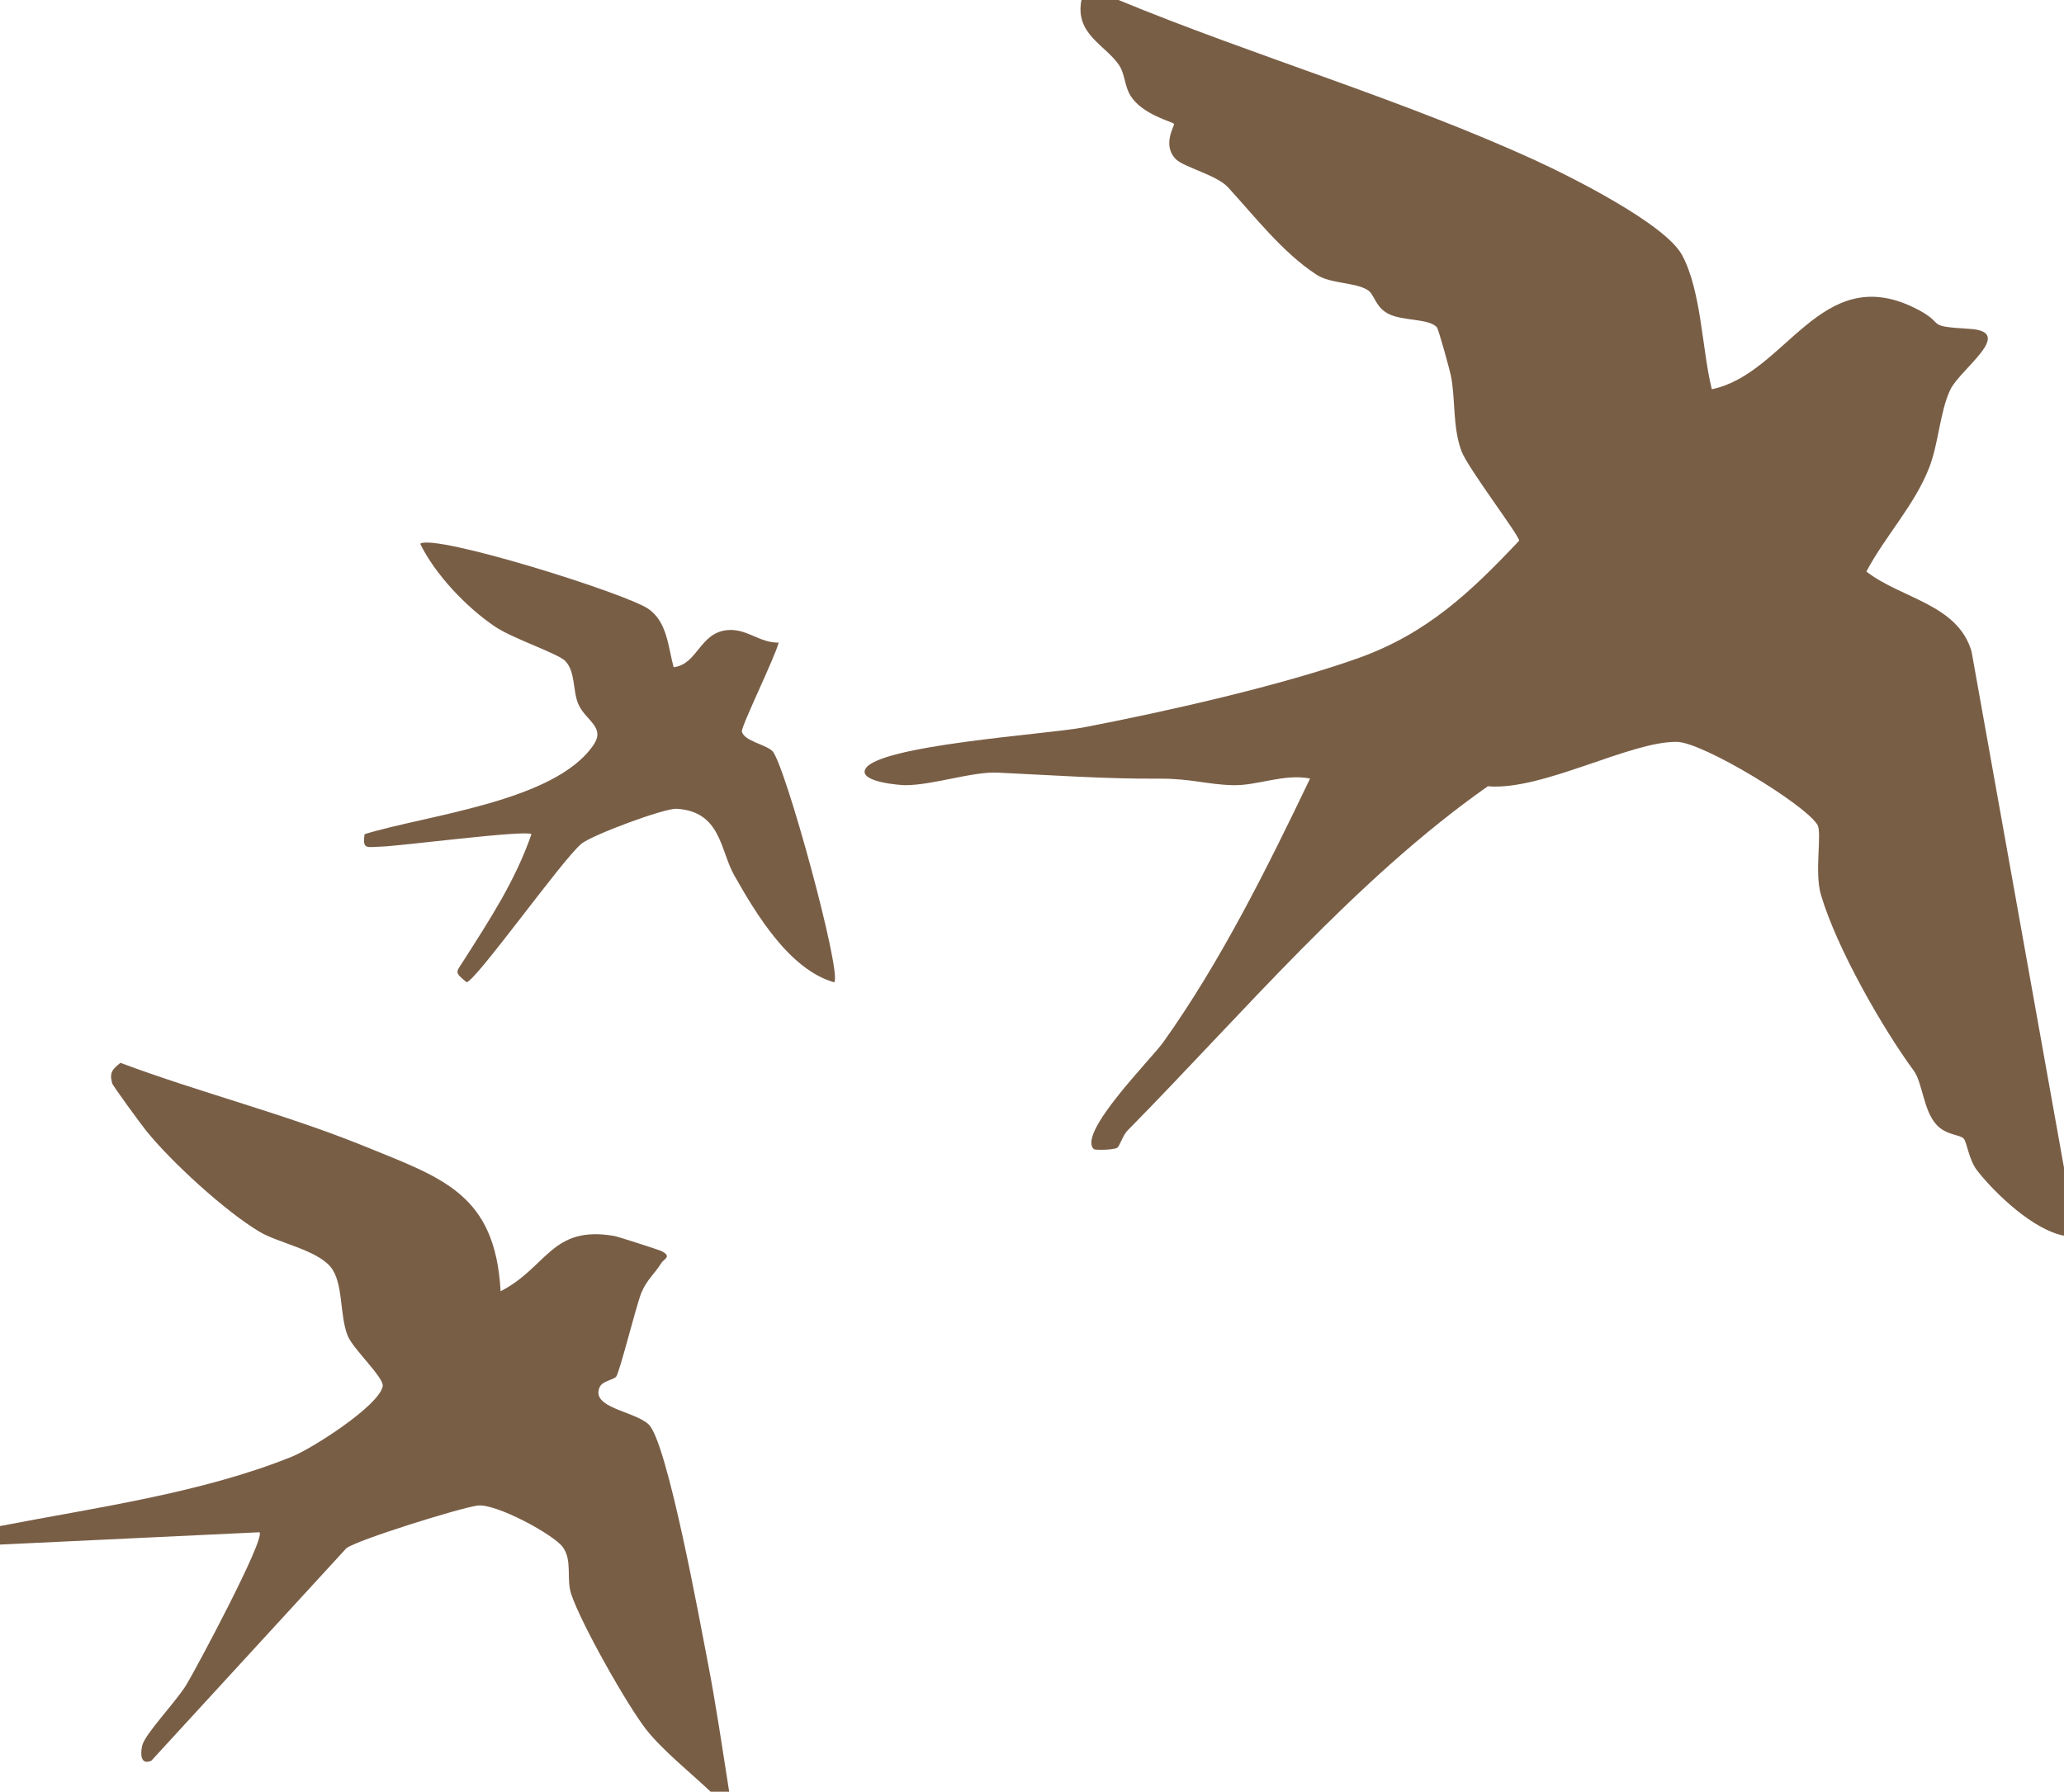
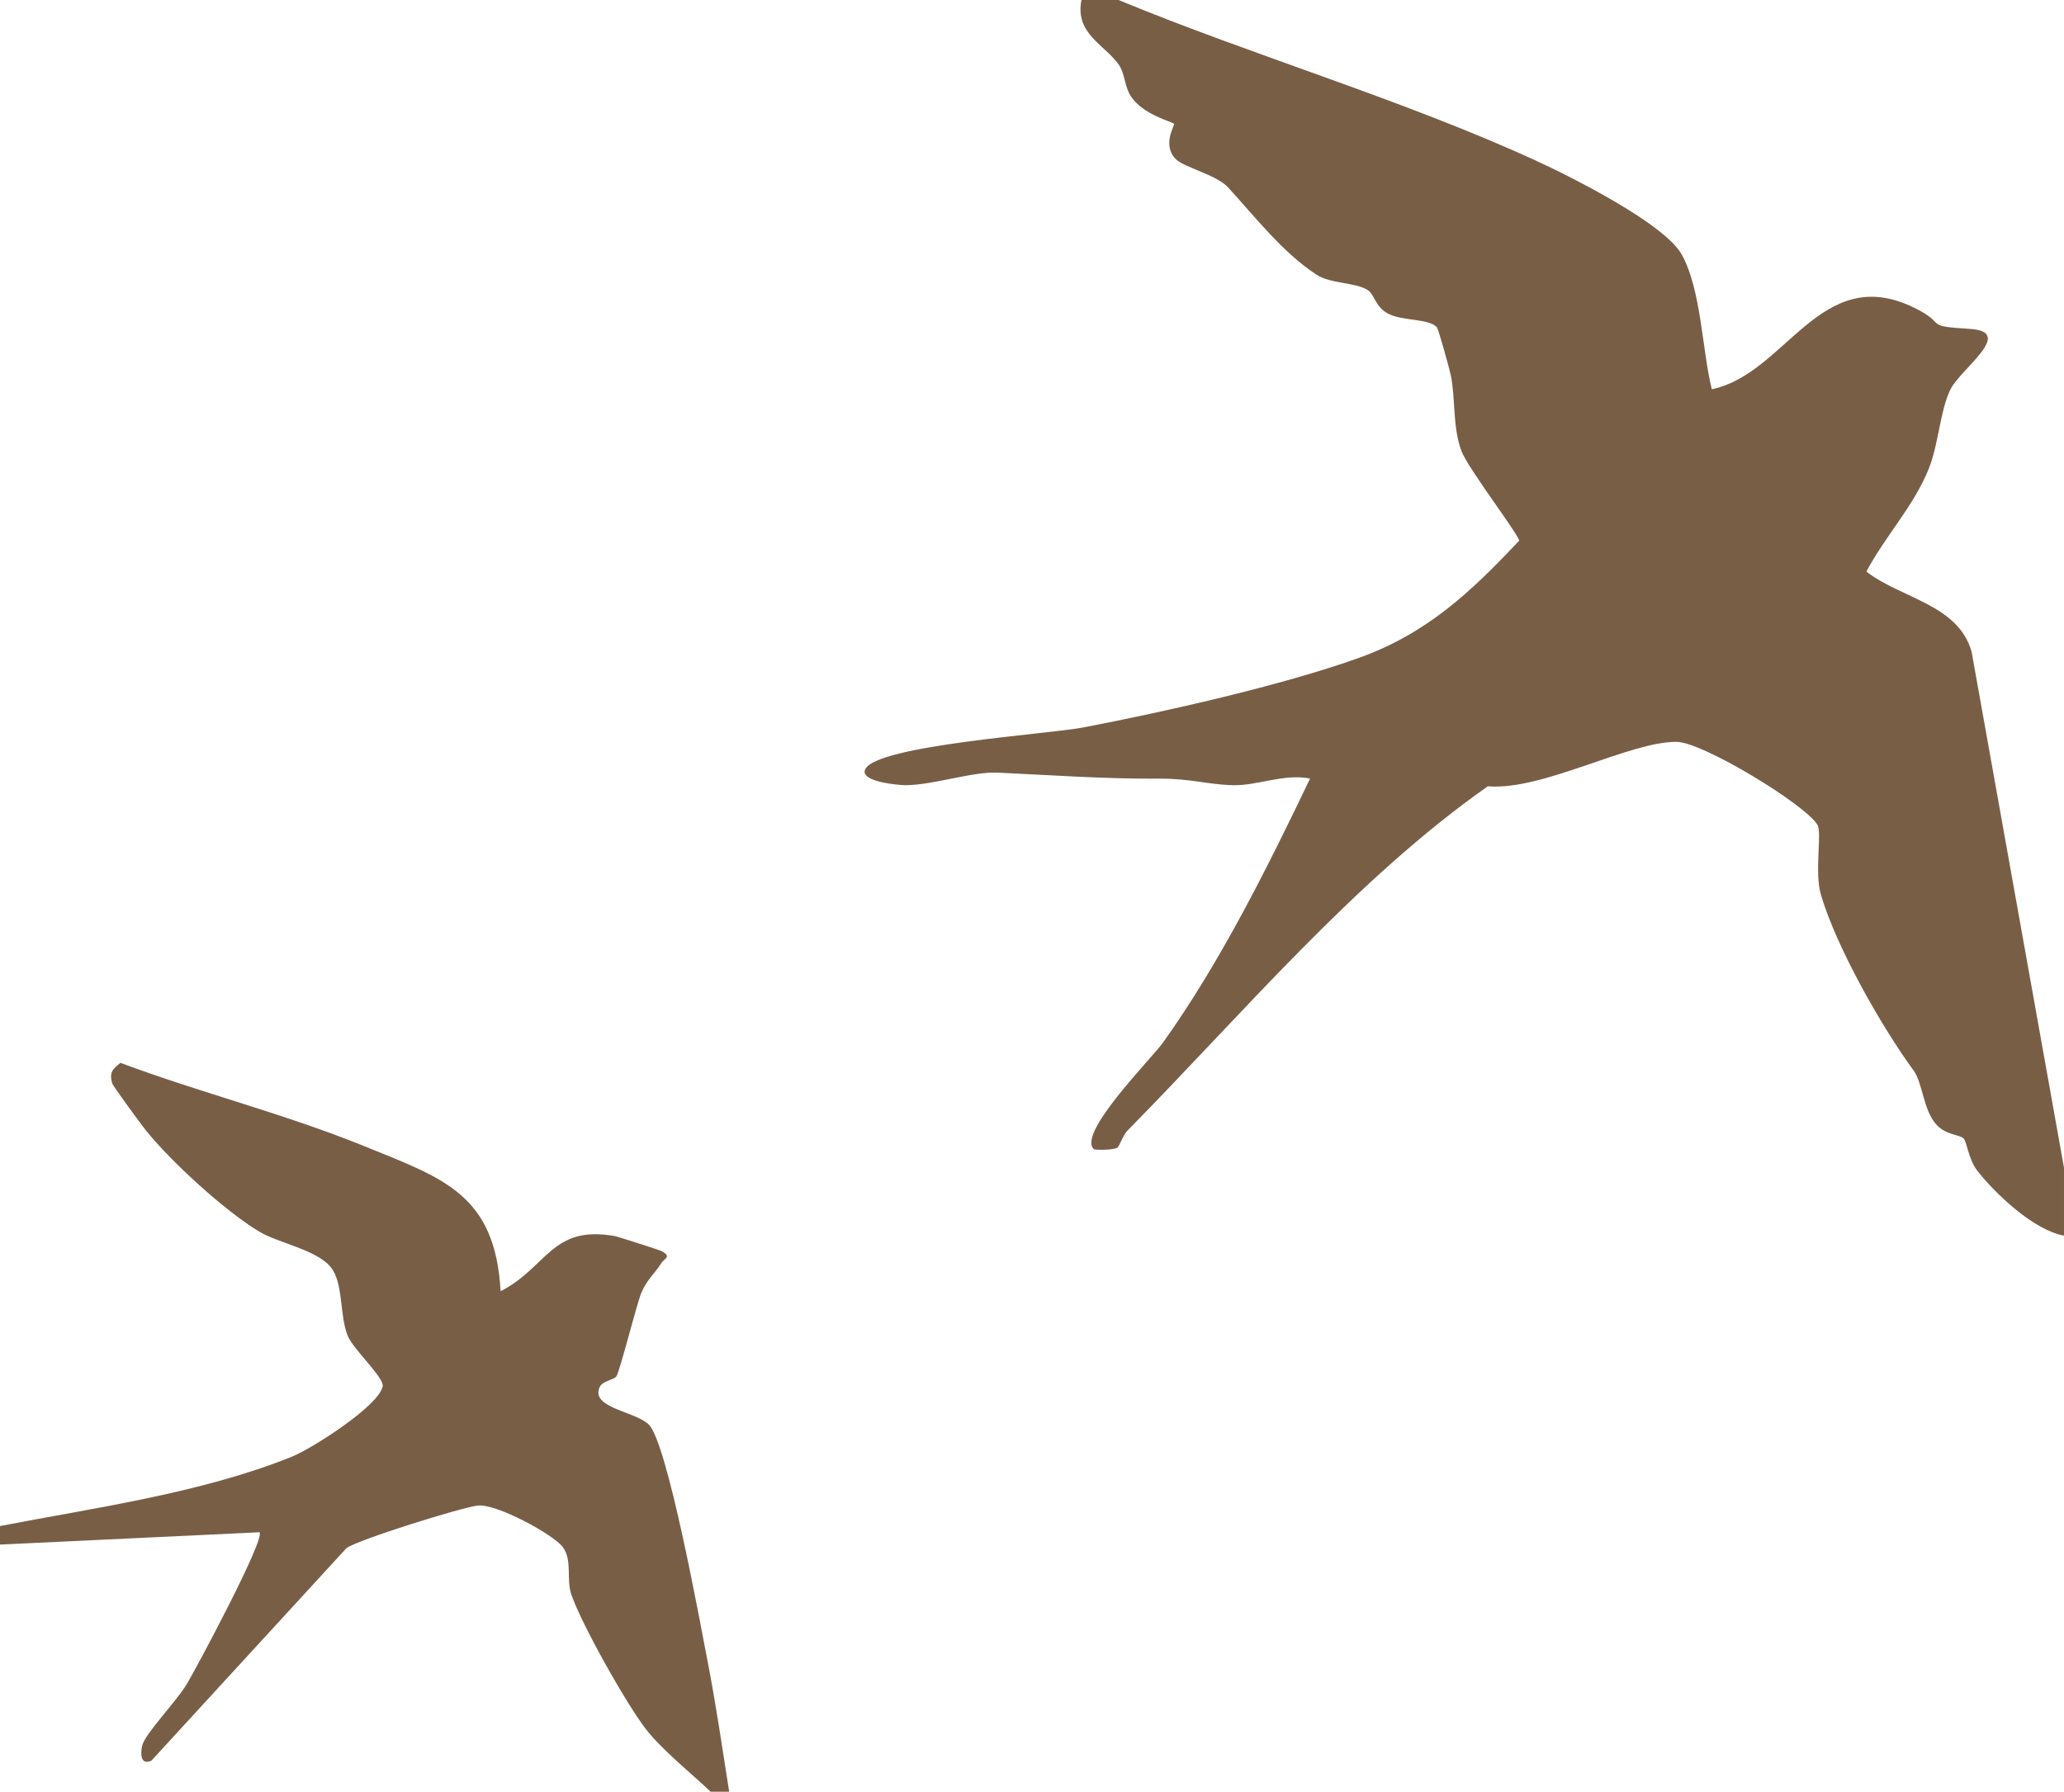
<svg xmlns="http://www.w3.org/2000/svg" id="Ebene_1" data-name="Ebene 1" width="250.5" height="217.5" viewBox="0 0 250.5 217.5">
  <defs>
    <style>
      .cls-1 {
        fill: #795e46;
      }
    </style>
  </defs>
  <path class="cls-1" d="M135.75,0c16.447,6.799,34.508,12.089,50.636,19.489,4.267,1.958,15.734,7.697,17.766,11.484,2.348,4.377,2.407,11.432,3.604,16.278,9.02-1.856,13.177-15.439,24.529-9.913,4.251,2.069.933,2.231,6.786,2.587,5.604.341-1.196,4.887-2.376,7.396-1.266,2.692-1.401,6.481-2.555,9.445-1.781,4.577-5.354,8.314-7.622,12.616,4.194,3.277,11.109,3.957,12.764,9.71l11.217,62.658v8.25c-3.678-.678-8.29-5.045-10.507-7.864-1.09-1.386-1.244-3.488-1.69-3.943-.45-.46-2.099-.402-3.245-1.624-1.633-1.742-1.714-5.122-2.79-6.589-3.806-5.19-9.357-14.882-11.265-21.355-.829-2.812.172-7.539-.436-8.518-1.562-2.512-13.883-9.987-17.027-10.048-5.674-.111-16.306,5.956-22.967,5.39-16.085,11.299-29.743,27.597-43.736,41.797-.562.571-.964,1.929-1.246,2.085-.538.297-2.708.288-2.837.166-2.042-1.935,6.968-10.938,8.412-12.959,6.964-9.751,12.671-21.249,17.834-32.03-3.194-.624-6.362.883-9.37.807-3.158-.079-5.053-.812-8.966-.791-6.659.036-12.874-.42-19.593-.732-3.063-.142-7.81,1.516-11.19,1.524-.662.002-5.606-.384-4.873-1.931,1.383-2.915,22.183-4.262,26.431-5.072,9.805-1.871,24.271-5.133,33.532-8.469,8.238-2.967,13.527-7.97,19.404-14.212.005-.647-6.246-8.828-7.004-10.876-1.098-2.966-.702-6.342-1.292-9.202-.135-.655-1.491-5.628-1.703-5.846-1.038-1.071-4.115-.72-5.853-1.605-1.648-.839-1.667-2.351-2.539-2.898-1.524-.957-4.487-.738-6.202-1.859-4.169-2.725-7.575-7.17-10.757-10.623-1.376-1.493-5.345-2.414-6.326-3.411-1.714-1.741-.084-4.096-.215-4.28-.185-.259-3.8-1.09-5.258-3.382-.767-1.207-.67-2.684-1.448-3.802-1.692-2.43-5.337-3.728-4.527-7.848h4.5Z" />
  <path class="cls-1" d="M0,185.25c11.538-2.229,24.512-4.007,35.445-8.43,2.467-.998,10.6-6.202,11.002-8.549.177-1.036-3.59-4.5-4.241-6.103-1.034-2.544-.491-6.471-2.104-8.396-1.715-2.047-6.333-2.906-8.542-4.208-4.242-2.5-10.955-8.707-13.877-12.373-.539-.676-3.979-5.354-4.071-5.691-.36-1.321.044-1.705,1.004-2.48,9.722,3.637,20.003,6.215,29.613,10.124,9.534,3.878,15.874,5.803,16.528,17.604,5.684-2.912,6.162-8.043,13.827-6.705.398.07,5.412,1.684,5.678,1.818,1.358.687.306.952-.024,1.498-.726,1.202-1.753,1.988-2.408,3.598-.604,1.486-2.624,9.621-3.042,10.151-.335.425-1.673.505-2.014,1.287-1.101,2.521,4.177,2.877,5.943,4.511,2.261,2.094,6.258,24.104,7.174,28.826,1.013,5.224,1.778,10.518,2.607,15.768h-2.25c-2.358-2.234-5.851-5.04-7.81-7.535-2.326-2.963-7.886-12.817-9.104-16.426-.64-1.897.166-4.065-1.024-5.726-1.078-1.504-8.155-5.371-10.394-5.045-2.2.32-14.334,4.088-15.865,5.161l-23.688,25.815c-1.373.563-1.316-.93-1.101-1.852.327-1.404,4.08-5.281,5.364-7.389,1.189-1.952,9.621-17.743,8.868-18.499l-31.496,1.496v-2.25Z" />
-   <path class="cls-1" d="M81.758,80.997c2.908-.358,3.129-4.117,6.435-4.498,2.413-.278,3.986,1.573,6.308,1.507-.367,1.619-4.59,10.228-4.46,10.798.258,1.131,2.801,1.546,3.682,2.348,1.481,1.348,8.519,27.025,7.523,28.094-5.422-1.538-9.456-8.252-12.133-12.984-1.723-3.045-1.59-7.752-6.988-8.081-1.498-.091-10.309,3.2-11.569,4.249-2.321,1.933-12.842,16.725-13.931,16.804-1.509-1.245-1.303-1.143-.371-2.605,3.155-4.952,6.312-9.748,8.246-15.372-.749-.536-16.229,1.489-18.356,1.523-1.541.025-2.2.426-1.892-1.52,7.57-2.339,23.175-3.944,27.804-10.868,1.451-2.17-1.032-2.938-1.878-4.947-.675-1.603-.331-3.9-1.559-5.191-.887-.932-6.335-2.701-8.554-4.197-3.449-2.325-7.257-6.33-9.066-10.051,1.723-1.261,24.973,6.013,27.703,7.914,2.285,1.592,2.386,4.617,3.055,7.075Z" />
</svg>